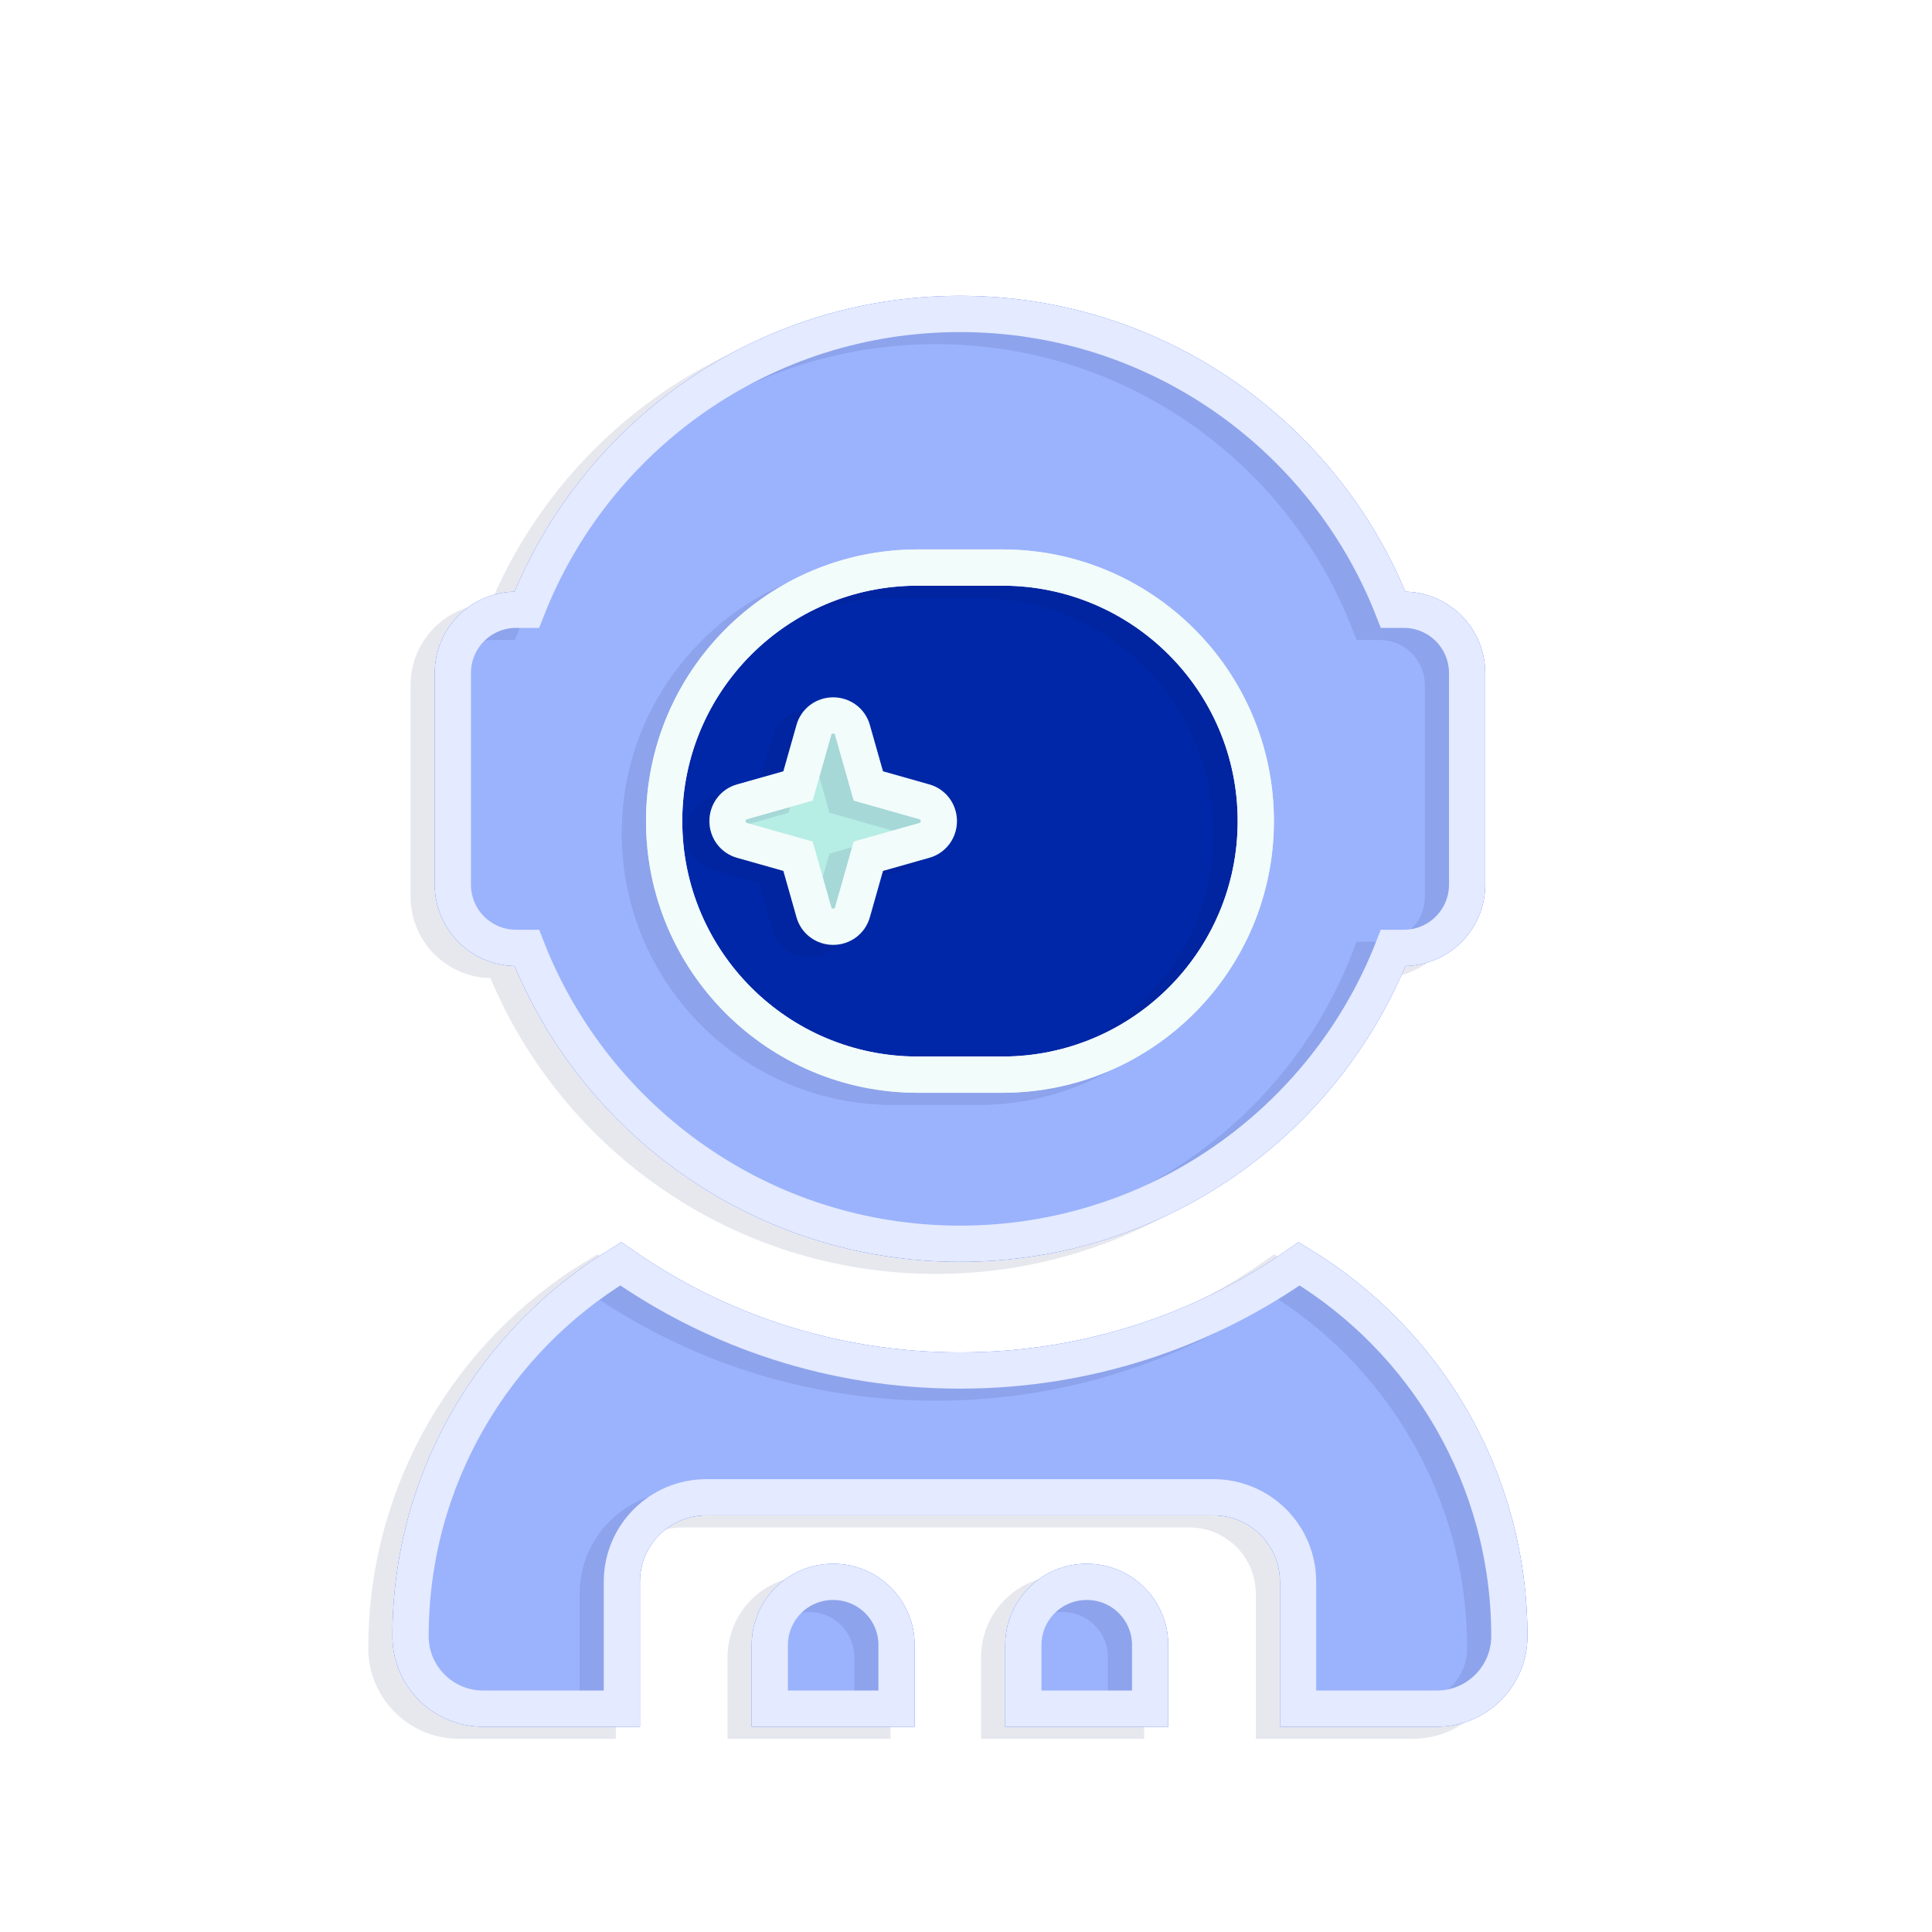
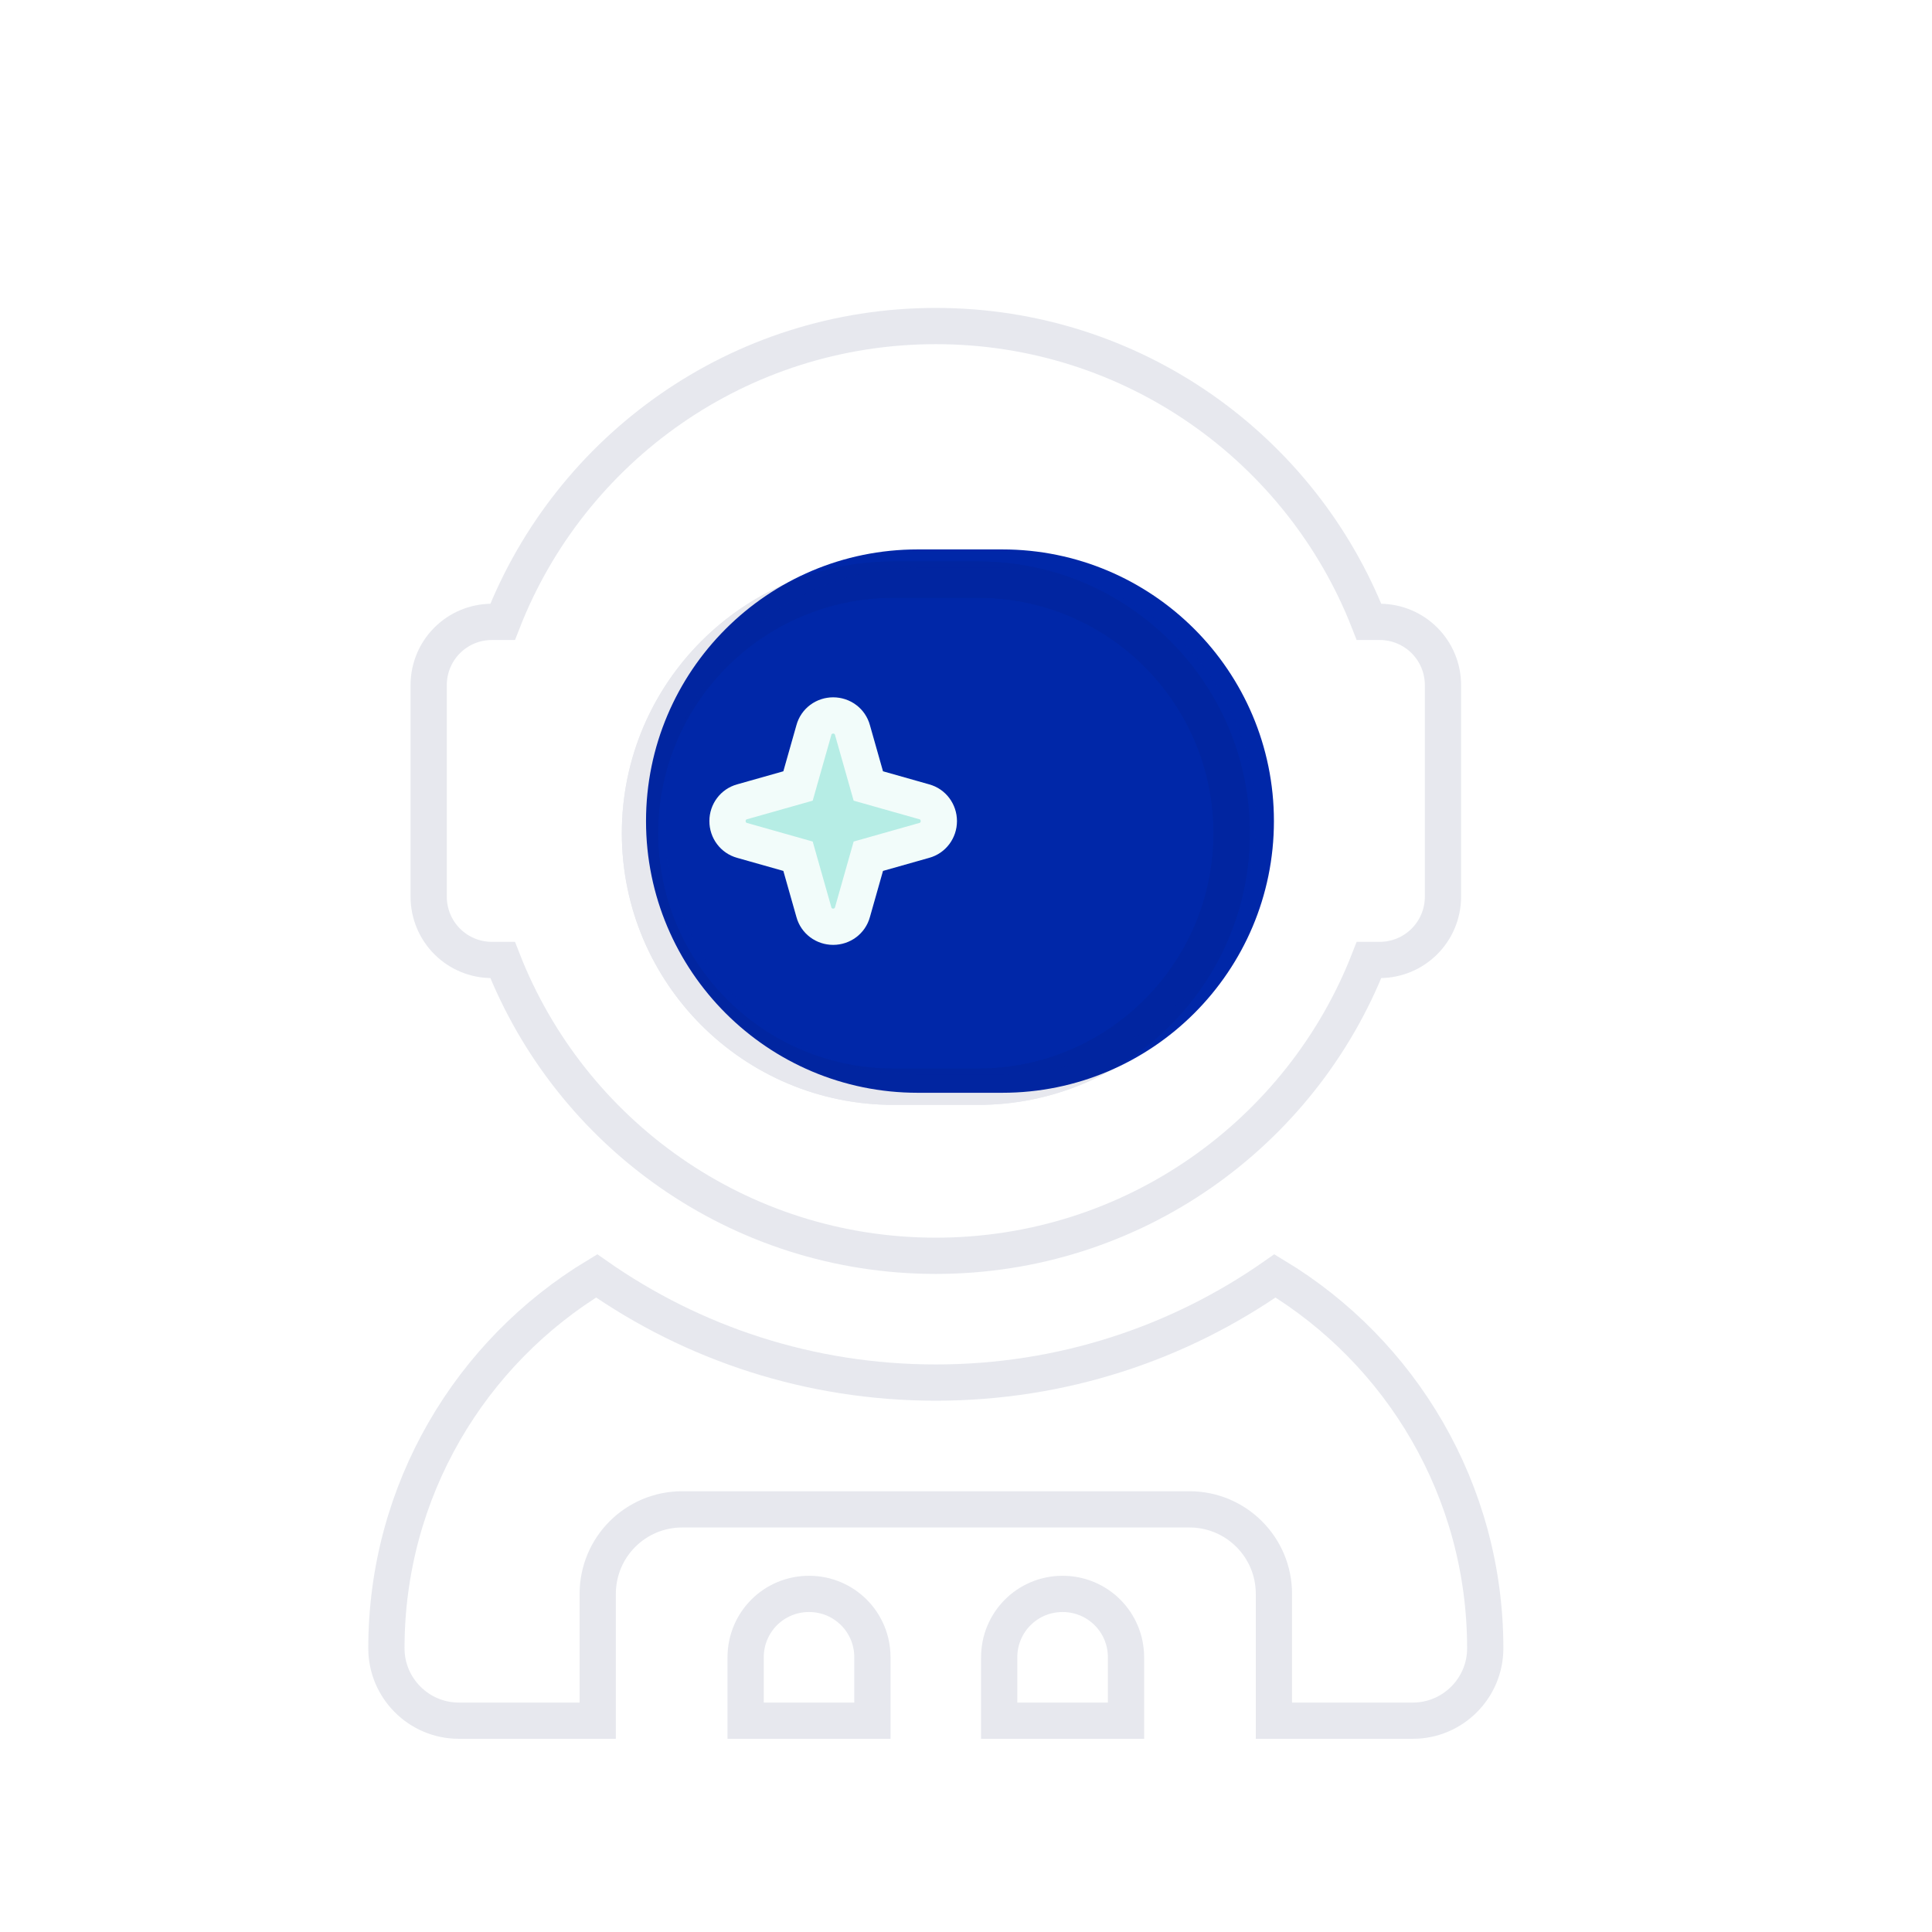
<svg xmlns="http://www.w3.org/2000/svg" width="50" height="50" viewBox="0 0 50 50" fill="none">
  <g filter="url(#filter0_f_1_17633)">
-     <path d="M24.844 32.188C29.943 32.188 34.305 29.016 36.055 24.531H36.328C37.237 24.531 37.969 23.8 37.969 22.891V17.422C37.969 16.513 37.237 15.781 36.328 15.781H36.055C34.305 11.297 29.943 8.125 24.844 8.125C19.744 8.125 15.383 11.297 13.633 15.781H13.359C12.45 15.781 11.719 16.513 11.719 17.422V22.891C11.719 23.8 12.45 24.531 13.359 24.531H13.633C15.383 29.016 19.744 32.188 24.844 32.188ZM23.75 14.688H25.938C29.561 14.688 32.5 17.627 32.5 21.25C32.5 24.873 29.561 27.812 25.938 27.812H23.75C20.127 27.812 17.188 24.873 17.188 21.25C17.188 17.627 20.127 14.688 23.75 14.688ZM10.625 42.346C10.625 43.378 11.466 44.219 12.498 44.219H16.094V40.938C16.094 39.727 17.071 38.75 18.281 38.75H31.406C32.616 38.75 33.594 39.727 33.594 40.938V44.219H37.19C38.222 44.219 39.062 43.378 39.062 42.346C39.062 38.258 36.882 34.676 33.621 32.707C31.133 34.45 28.111 35.469 24.844 35.469C21.576 35.469 18.555 34.45 16.066 32.707C12.806 34.676 10.625 38.258 10.625 42.346ZM19.922 42.578V44.219H23.203V42.578C23.203 41.669 22.472 40.938 21.562 40.938C20.653 40.938 19.922 41.669 19.922 42.578ZM28.125 40.938C27.216 40.938 26.484 41.669 26.484 42.578V44.219H29.766V42.578C29.766 41.669 29.034 40.938 28.125 40.938Z" fill="#2A59F4" stroke="#2A59F4" stroke-width="0.938" />
    <path d="M23.75 14.688H25.938C29.561 14.688 32.5 17.627 32.5 21.25C32.5 24.873 29.561 27.812 25.938 27.812H23.75C20.127 27.812 17.188 24.873 17.188 21.25C17.188 17.627 20.127 14.688 23.75 14.688Z" fill="#0027A8" stroke="#0027A8" stroke-width="0.938" />
    <path d="M22.061 18.892C22 18.666 21.795 18.516 21.562 18.516C21.33 18.516 21.125 18.666 21.064 18.892L20.653 20.341L19.204 20.751C18.979 20.812 18.828 21.018 18.828 21.25C18.828 21.482 18.979 21.688 19.204 21.749L20.653 22.159L21.064 23.608C21.125 23.834 21.33 23.984 21.562 23.984C21.795 23.984 22 23.834 22.061 23.608L22.472 22.159L23.921 21.749C24.146 21.688 24.297 21.482 24.297 21.25C24.297 21.018 24.146 20.812 23.921 20.751L22.472 20.341L22.061 18.892Z" fill="#34C5B6" stroke="#34C5B6" stroke-width="0.938" />
  </g>
  <g opacity="0.8" filter="url(#filter1_i_1_17633)">
-     <path d="M24.844 32.188C29.943 32.188 34.305 29.016 36.055 24.531H36.328C37.237 24.531 37.969 23.8 37.969 22.891V17.422C37.969 16.513 37.237 15.781 36.328 15.781H36.055C34.305 11.297 29.943 8.125 24.844 8.125C19.744 8.125 15.383 11.297 13.633 15.781H13.359C12.45 15.781 11.719 16.513 11.719 17.422V22.891C11.719 23.8 12.45 24.531 13.359 24.531H13.633C15.383 29.016 19.744 32.188 24.844 32.188ZM23.75 14.688H25.938C29.561 14.688 32.5 17.627 32.5 21.25C32.5 24.873 29.561 27.812 25.938 27.812H23.75C20.127 27.812 17.188 24.873 17.188 21.25C17.188 17.627 20.127 14.688 23.75 14.688ZM10.625 42.346C10.625 43.378 11.466 44.219 12.498 44.219H16.094V40.938C16.094 39.727 17.071 38.75 18.281 38.75H31.406C32.616 38.75 33.594 39.727 33.594 40.938V44.219H37.19C38.222 44.219 39.062 43.378 39.062 42.346C39.062 38.258 36.882 34.676 33.621 32.707C31.133 34.45 28.111 35.469 24.844 35.469C21.576 35.469 18.555 34.45 16.066 32.707C12.806 34.676 10.625 38.258 10.625 42.346ZM19.922 42.578V44.219H23.203V42.578C23.203 41.669 22.472 40.938 21.562 40.938C20.653 40.938 19.922 41.669 19.922 42.578ZM28.125 40.938C27.216 40.938 26.484 41.669 26.484 42.578V44.219H29.766V42.578C29.766 41.669 29.034 40.938 28.125 40.938Z" fill="#B8C9FF" />
    <g filter="url(#filter2_i_1_17633)">
      <path d="M23.75 14.688H25.938C29.561 14.688 32.5 17.627 32.5 21.25C32.5 24.873 29.561 27.812 25.938 27.812H23.75C20.127 27.812 17.188 24.873 17.188 21.25C17.188 17.627 20.127 14.688 23.75 14.688Z" fill="#0027A8" />
    </g>
    <path d="M22.061 18.892C22 18.666 21.795 18.516 21.562 18.516C21.33 18.516 21.125 18.666 21.064 18.892L20.653 20.341L19.204 20.751C18.979 20.812 18.828 21.018 18.828 21.25C18.828 21.482 18.979 21.688 19.204 21.749L20.653 22.159L21.064 23.608C21.125 23.834 21.33 23.984 21.562 23.984C21.795 23.984 22 23.834 22.061 23.608L22.472 22.159L23.921 21.749C24.146 21.688 24.297 21.482 24.297 21.25C24.297 21.018 24.146 20.812 23.921 20.751L22.472 20.341L22.061 18.892Z" fill="#D7F7F1" />
  </g>
  <g opacity="0.1">
    <path d="M24.219 32.5C29.318 32.5 33.68 29.328 35.43 24.844H35.703C36.612 24.844 37.344 24.112 37.344 23.203V17.734C37.344 16.825 36.612 16.094 35.703 16.094H35.43C33.68 11.609 29.318 8.438 24.219 8.438C19.119 8.438 14.758 11.609 13.008 16.094H12.734C11.825 16.094 11.094 16.825 11.094 17.734V23.203C11.094 24.112 11.825 24.844 12.734 24.844H13.008C14.758 29.328 19.119 32.5 24.219 32.5ZM23.125 15H25.312C28.936 15 31.875 17.939 31.875 21.562C31.875 25.186 28.936 28.125 25.312 28.125H23.125C19.502 28.125 16.562 25.186 16.562 21.562C16.562 17.939 19.502 15 23.125 15ZM10 42.658C10 43.69 10.841 44.531 11.873 44.531H15.469V41.25C15.469 40.04 16.446 39.062 17.656 39.062H30.781C31.991 39.062 32.969 40.04 32.969 41.25V44.531H36.565C37.597 44.531 38.438 43.69 38.438 42.658C38.438 38.57 36.257 34.988 32.996 33.02C30.508 34.763 27.486 35.781 24.219 35.781C20.951 35.781 17.93 34.763 15.441 33.02C12.181 34.988 10 38.57 10 42.658ZM19.297 42.891V44.531H22.578V42.891C22.578 41.981 21.847 41.25 20.938 41.25C20.028 41.25 19.297 41.981 19.297 42.891ZM27.5 41.25C26.591 41.25 25.859 41.981 25.859 42.891V44.531H29.141V42.891C29.141 41.981 28.409 41.25 27.5 41.25Z" stroke="#071955" stroke-width="0.938" />
    <path d="M23.125 15H25.312C28.936 15 31.875 17.939 31.875 21.562C31.875 25.186 28.936 28.125 25.312 28.125H23.125C19.502 28.125 16.562 25.186 16.562 21.562C16.562 17.939 19.502 15 23.125 15Z" stroke="#071955" stroke-width="0.938" />
-     <path d="M21.436 19.204C21.375 18.979 21.17 18.828 20.938 18.828C20.705 18.828 20.5 18.979 20.439 19.204L20.028 20.653L18.579 21.064C18.354 21.125 18.203 21.33 18.203 21.562C18.203 21.795 18.354 22 18.579 22.061L20.028 22.472L20.439 23.921C20.5 24.146 20.705 24.297 20.938 24.297C21.17 24.297 21.375 24.146 21.436 23.921L21.847 22.472L23.296 22.061C23.521 22 23.672 21.795 23.672 21.562C23.672 21.33 23.521 21.125 23.296 21.064L21.847 20.653L21.436 19.204Z" stroke="#071955" stroke-width="0.938" />
  </g>
-   <path d="M24.844 32.188C29.943 32.188 34.305 29.016 36.055 24.531H36.328C37.237 24.531 37.969 23.8 37.969 22.891V17.422C37.969 16.513 37.237 15.781 36.328 15.781H36.055C34.305 11.297 29.943 8.125 24.844 8.125C19.744 8.125 15.383 11.297 13.633 15.781H13.359C12.45 15.781 11.719 16.513 11.719 17.422V22.891C11.719 23.8 12.45 24.531 13.359 24.531H13.633C15.383 29.016 19.744 32.188 24.844 32.188ZM23.75 14.688H25.938C29.561 14.688 32.5 17.627 32.5 21.25C32.5 24.873 29.561 27.812 25.938 27.812H23.75C20.127 27.812 17.188 24.873 17.188 21.25C17.188 17.627 20.127 14.688 23.75 14.688ZM10.625 42.346C10.625 43.378 11.466 44.219 12.498 44.219H16.094V40.938C16.094 39.727 17.071 38.75 18.281 38.75H31.406C32.616 38.75 33.594 39.727 33.594 40.938V44.219H37.19C38.222 44.219 39.062 43.378 39.062 42.346C39.062 38.258 36.882 34.676 33.621 32.707C31.133 34.45 28.111 35.469 24.844 35.469C21.576 35.469 18.555 34.45 16.066 32.707C12.806 34.676 10.625 38.258 10.625 42.346ZM19.922 42.578V44.219H23.203V42.578C23.203 41.669 22.472 40.938 21.562 40.938C20.653 40.938 19.922 41.669 19.922 42.578ZM28.125 40.938C27.216 40.938 26.484 41.669 26.484 42.578V44.219H29.766V42.578C29.766 41.669 29.034 40.938 28.125 40.938Z" stroke="#E4EAFF" stroke-width="0.938" />
-   <path d="M23.75 14.688H25.938C29.561 14.688 32.5 17.627 32.5 21.25C32.5 24.873 29.561 27.812 25.938 27.812H23.75C20.127 27.812 17.188 24.873 17.188 21.25C17.188 17.627 20.127 14.688 23.75 14.688Z" stroke="#F2FCFA" stroke-width="0.938" />
  <path d="M22.061 18.892C22 18.666 21.795 18.516 21.562 18.516C21.33 18.516 21.125 18.666 21.064 18.892L20.653 20.341L19.204 20.751C18.979 20.812 18.828 21.018 18.828 21.25C18.828 21.482 18.979 21.688 19.204 21.749L20.653 22.159L21.064 23.608C21.125 23.834 21.33 23.984 21.562 23.984C21.795 23.984 22 23.834 22.061 23.608L22.472 22.159L23.921 21.749C24.146 21.688 24.297 21.482 24.297 21.25C24.297 21.018 24.146 20.812 23.921 20.751L22.472 20.341L22.061 18.892Z" stroke="#F2FCFA" stroke-width="0.938" />
  <defs>
    <filter id="filter0_f_1_17633" x="7.188" y="4.062" width="35.625" height="43.125" filterUnits="userSpaceOnUse" color-interpolation-filters="sRGB">
      <feFlood flood-opacity="0" result="BackgroundImageFix" />
      <feBlend mode="normal" in="SourceGraphic" in2="BackgroundImageFix" result="shape" />
      <feGaussianBlur stdDeviation="1.25" result="effect1_foregroundBlur_1_17633" />
    </filter>
    <filter id="filter1_i_1_17633" x="9.688" y="6.875" width="30.625" height="37.5" filterUnits="userSpaceOnUse" color-interpolation-filters="sRGB">
      <feFlood flood-opacity="0" result="BackgroundImageFix" />
      <feBlend mode="normal" in="SourceGraphic" in2="BackgroundImageFix" result="shape" />
      <feColorMatrix in="SourceAlpha" type="matrix" values="0 0 0 0 0 0 0 0 0 0 0 0 0 0 0 0 0 0 127 0" result="hardAlpha" />
      <feOffset />
      <feGaussianBlur stdDeviation="1.719" />
      <feComposite in2="hardAlpha" operator="arithmetic" k2="-1" k3="1" />
      <feColorMatrix type="matrix" values="0 0 0 0 0 0 0 0 0 0.153 0 0 0 0 0.659 0 0 0 1 0" />
      <feBlend mode="normal" in2="shape" result="effect1_innerShadow_1_17633" />
    </filter>
    <filter id="filter2_i_1_17633" x="17.188" y="14.688" width="15.312" height="13.125" filterUnits="userSpaceOnUse" color-interpolation-filters="sRGB">
      <feFlood flood-opacity="0" result="BackgroundImageFix" />
      <feBlend mode="normal" in="SourceGraphic" in2="BackgroundImageFix" result="shape" />
      <feColorMatrix in="SourceAlpha" type="matrix" values="0 0 0 0 0 0 0 0 0 0 0 0 0 0 0 0 0 0 127 0" result="hardAlpha" />
      <feOffset />
      <feGaussianBlur stdDeviation="1.875" />
      <feComposite in2="hardAlpha" operator="arithmetic" k2="-1" k3="1" />
      <feColorMatrix type="matrix" values="0 0 0 0 0.024 0 0 0 0 0.052 0 0 0 0 0.145 0 0 0 1 0" />
      <feBlend mode="normal" in2="shape" result="effect1_innerShadow_1_17633" />
    </filter>
  </defs>
</svg>